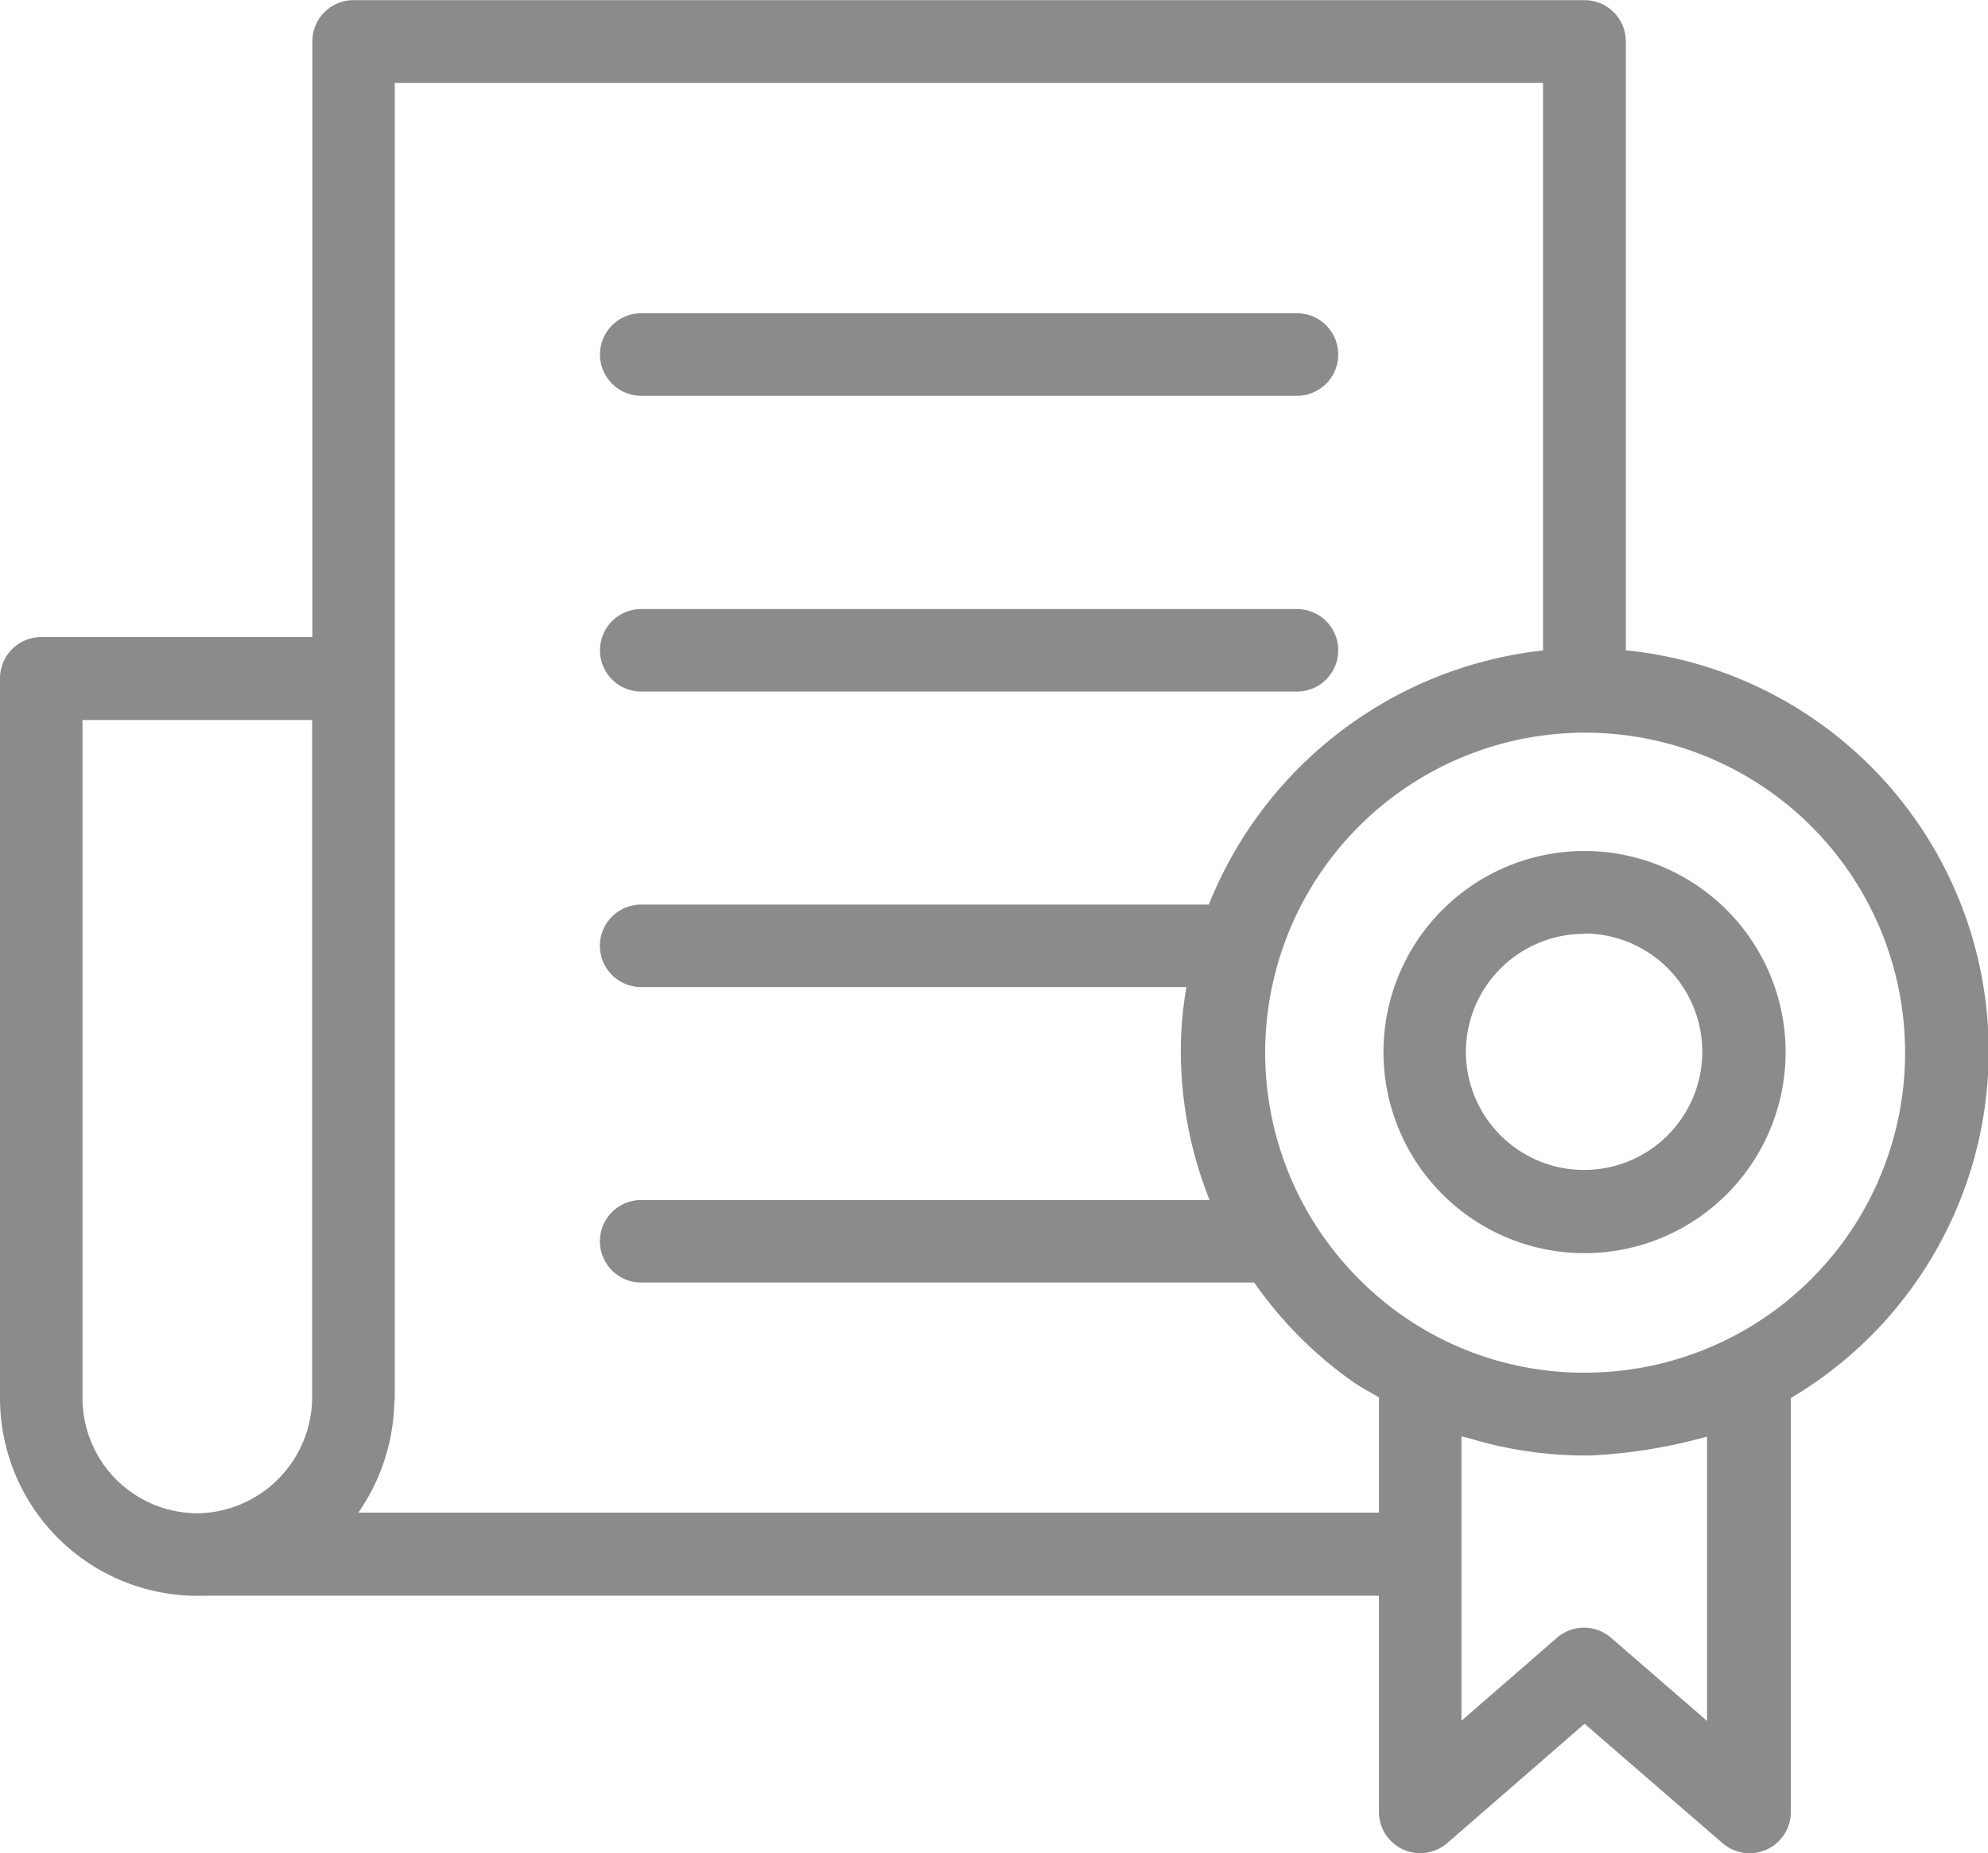
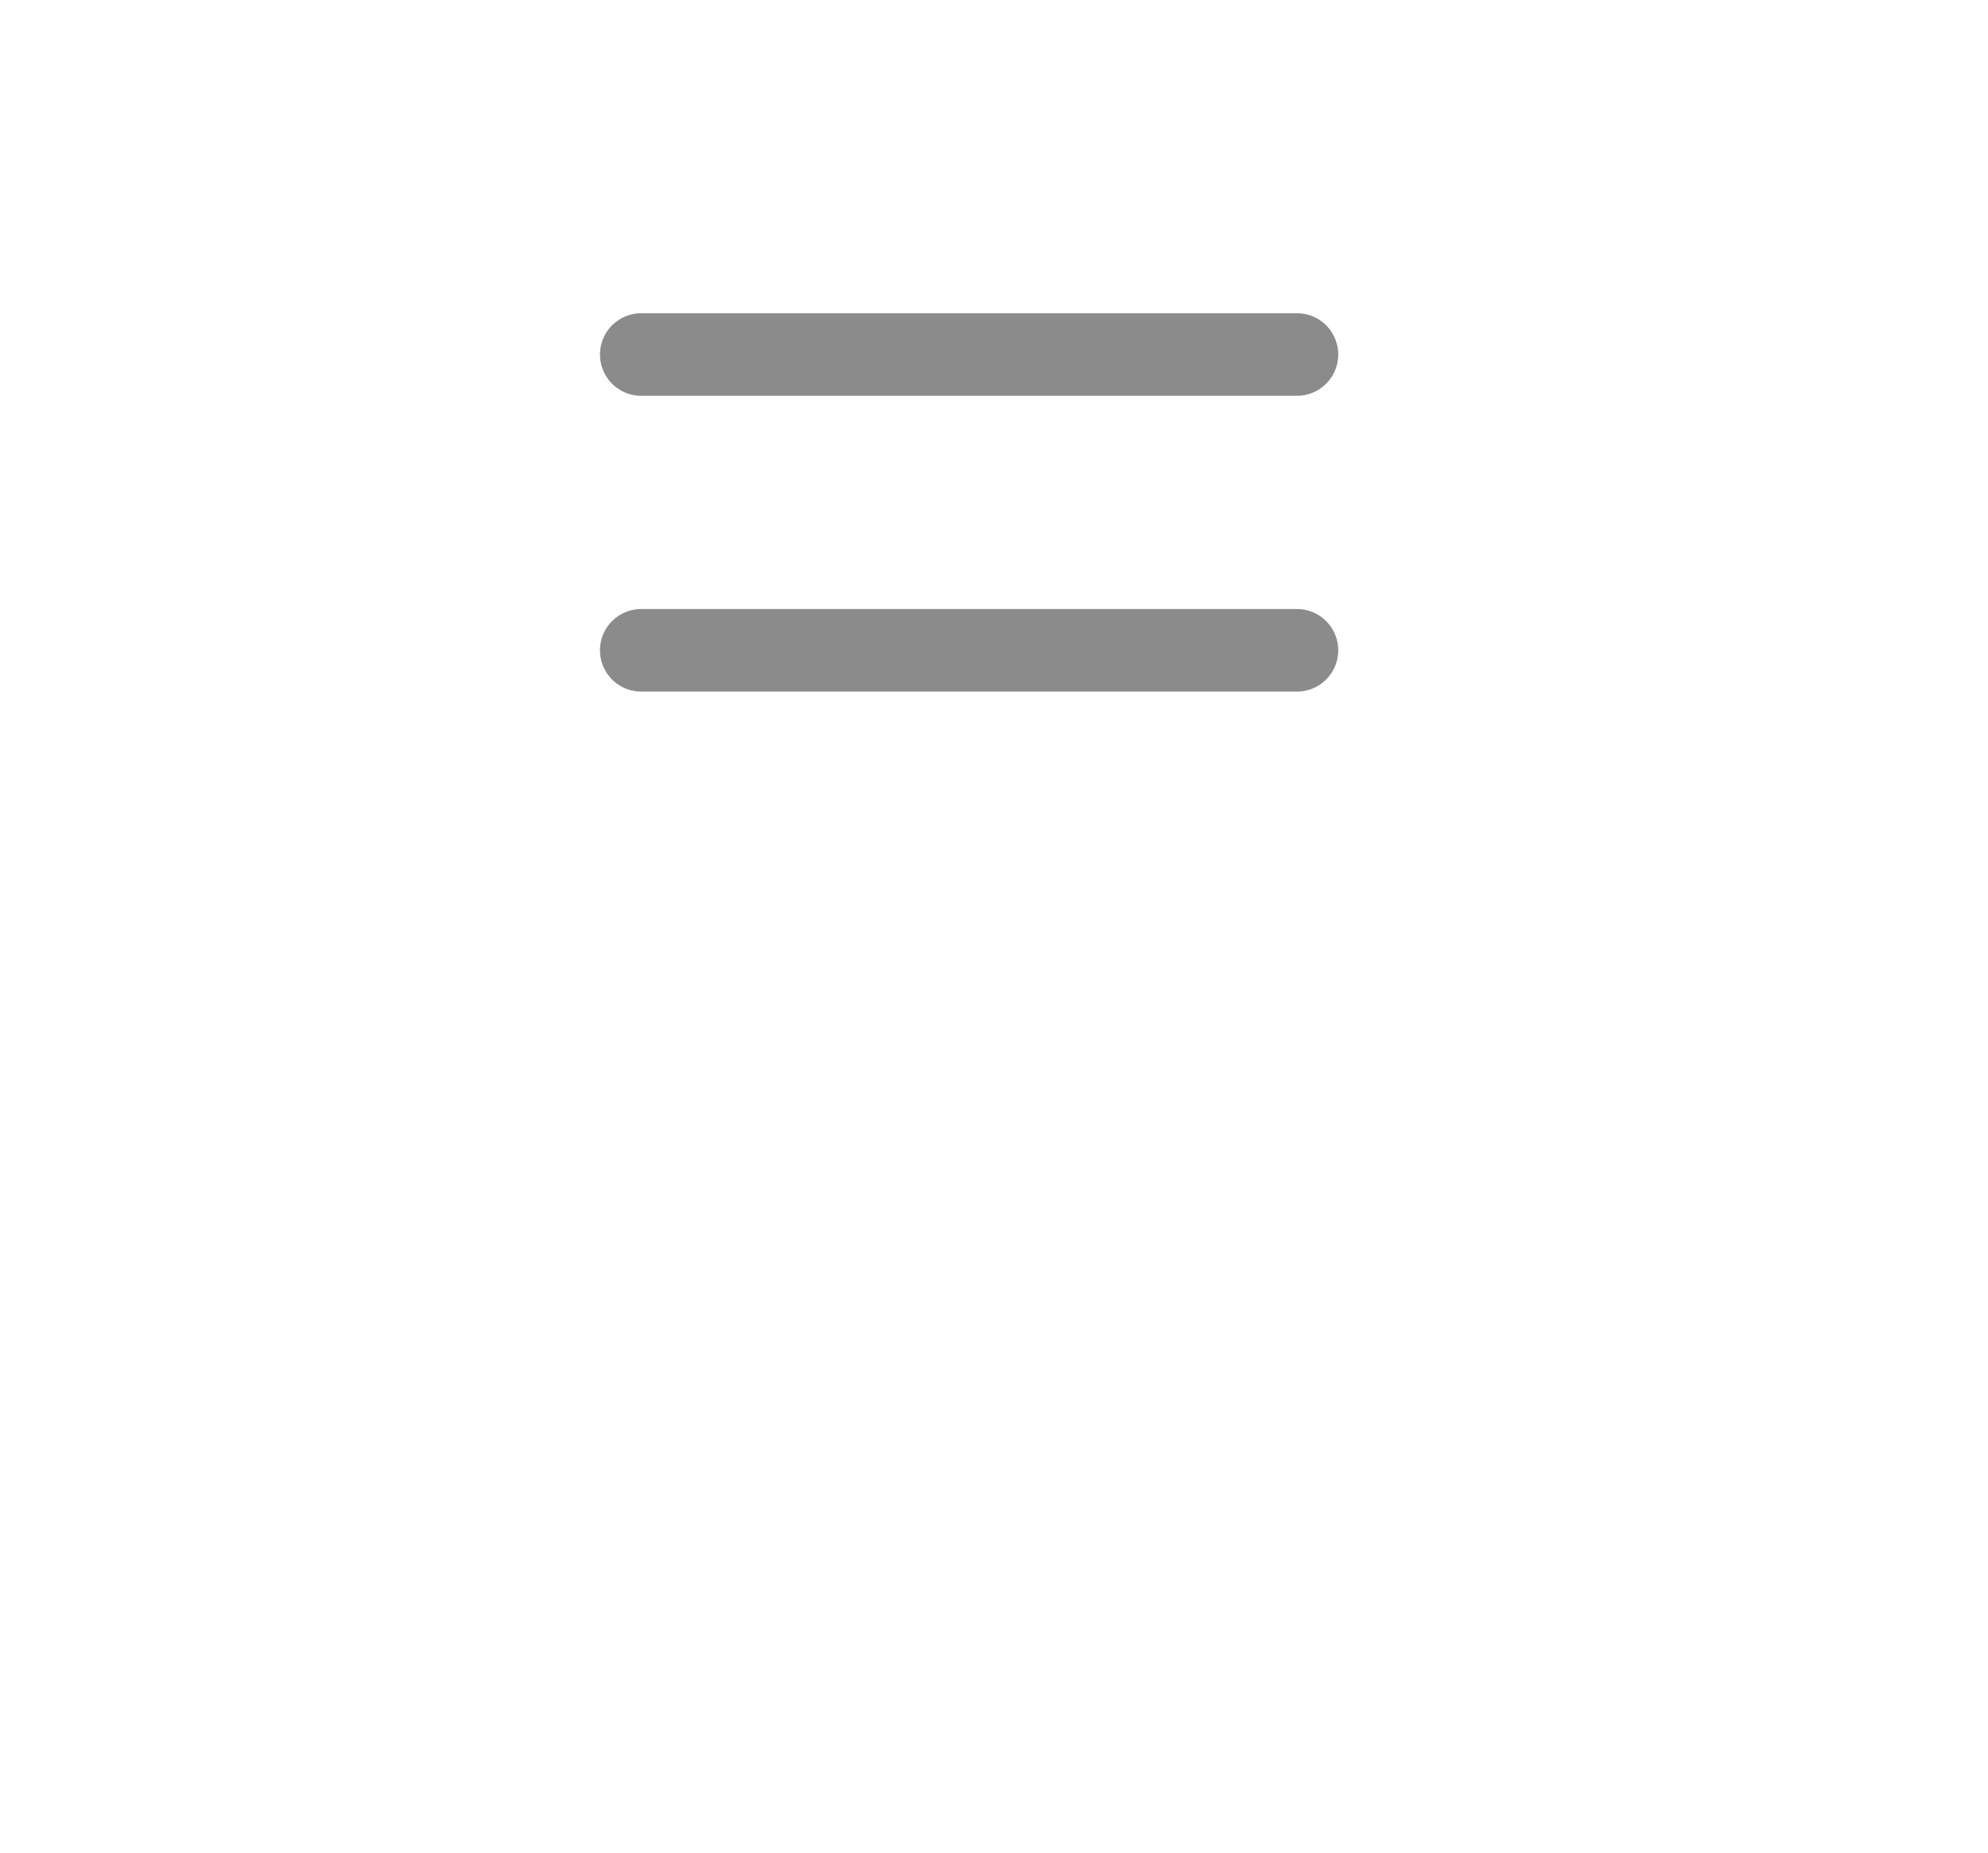
<svg xmlns="http://www.w3.org/2000/svg" width="28.91" height="26.945" viewBox="0 0 28.91 26.945">
  <defs>
    <style>.a{fill:#8b8b8b;}</style>
  </defs>
  <g transform="translate(-1 -2.631)">
    <g transform="translate(1 2.631)">
-       <path class="a" d="M24.643,12.089V3.233a.6.6,0,0,0-.6-.6H6.142a.6.6,0,0,0-.6.6v8.661H1.6a.6.6,0,0,0-.6.6V22.963a2.874,2.874,0,0,0,2.97,2.871c.007,0,.012,0,.019,0H21.053v3.136a.6.6,0,0,0,1,.455l1.99-1.729,2,1.73a.6.6,0,0,0,1-.455V22.959a5.858,5.858,0,0,0-2.39-10.871ZM2.2,22.963V13.1H5.539v9.862a1.693,1.693,0,0,1-1.633,1.673H3.876A1.674,1.674,0,0,1,2.2,22.963Zm4.006,1.671a2.925,2.925,0,0,0,.528-1.6c0-.025.007-.048.007-.073V12.5s0,0,0-.006V3.836H23.439v8.253a5.937,5.937,0,0,0-4.86,3.695H10.324a.6.6,0,1,0,0,1.2h7.929a5.4,5.4,0,0,0-.081.939,5.843,5.843,0,0,0,.418,2.157H10.324a.6.6,0,1,0,0,1.2h8.915a5.874,5.874,0,0,0,1.434,1.442c.122.086.253.152.38.228v1.676H6.211Zm19.618-1.114v4.135l-1.394-1.208a.6.6,0,0,0-.79,0l-1.387,1.205V23.517c.035.011.072.015.107.026a5.867,5.867,0,0,0,1.763.252h.009A7.678,7.678,0,0,0,25.829,23.519Zm-1.7-.93a4.606,4.606,0,0,1-3.4-1.4,4.653,4.653,0,1,1,3.4,1.4Z" transform="translate(-1 -2.631)" />
-       <path class="a" d="M37.324,23.177A2.924,2.924,0,1,0,40.25,26.1,2.927,2.927,0,0,0,37.324,23.177Zm0,1.2A1.719,1.719,0,1,1,35.6,26.1,1.721,1.721,0,0,1,37.324,24.382Z" transform="translate(-14.283 -10.803)" />
      <path class="a" d="M16.084,11.391H25.62a.6.6,0,1,0,0-1.2H16.084a.6.6,0,1,0,0,1.2Z" transform="translate(-6.759 -5.636)" />
      <path class="a" d="M16.084,18.532H25.62a.6.6,0,1,0,0-1.2H16.084a.6.6,0,1,0,0,1.2Z" transform="translate(-6.759 -8.476)" />
    </g>
  </g>
</svg>